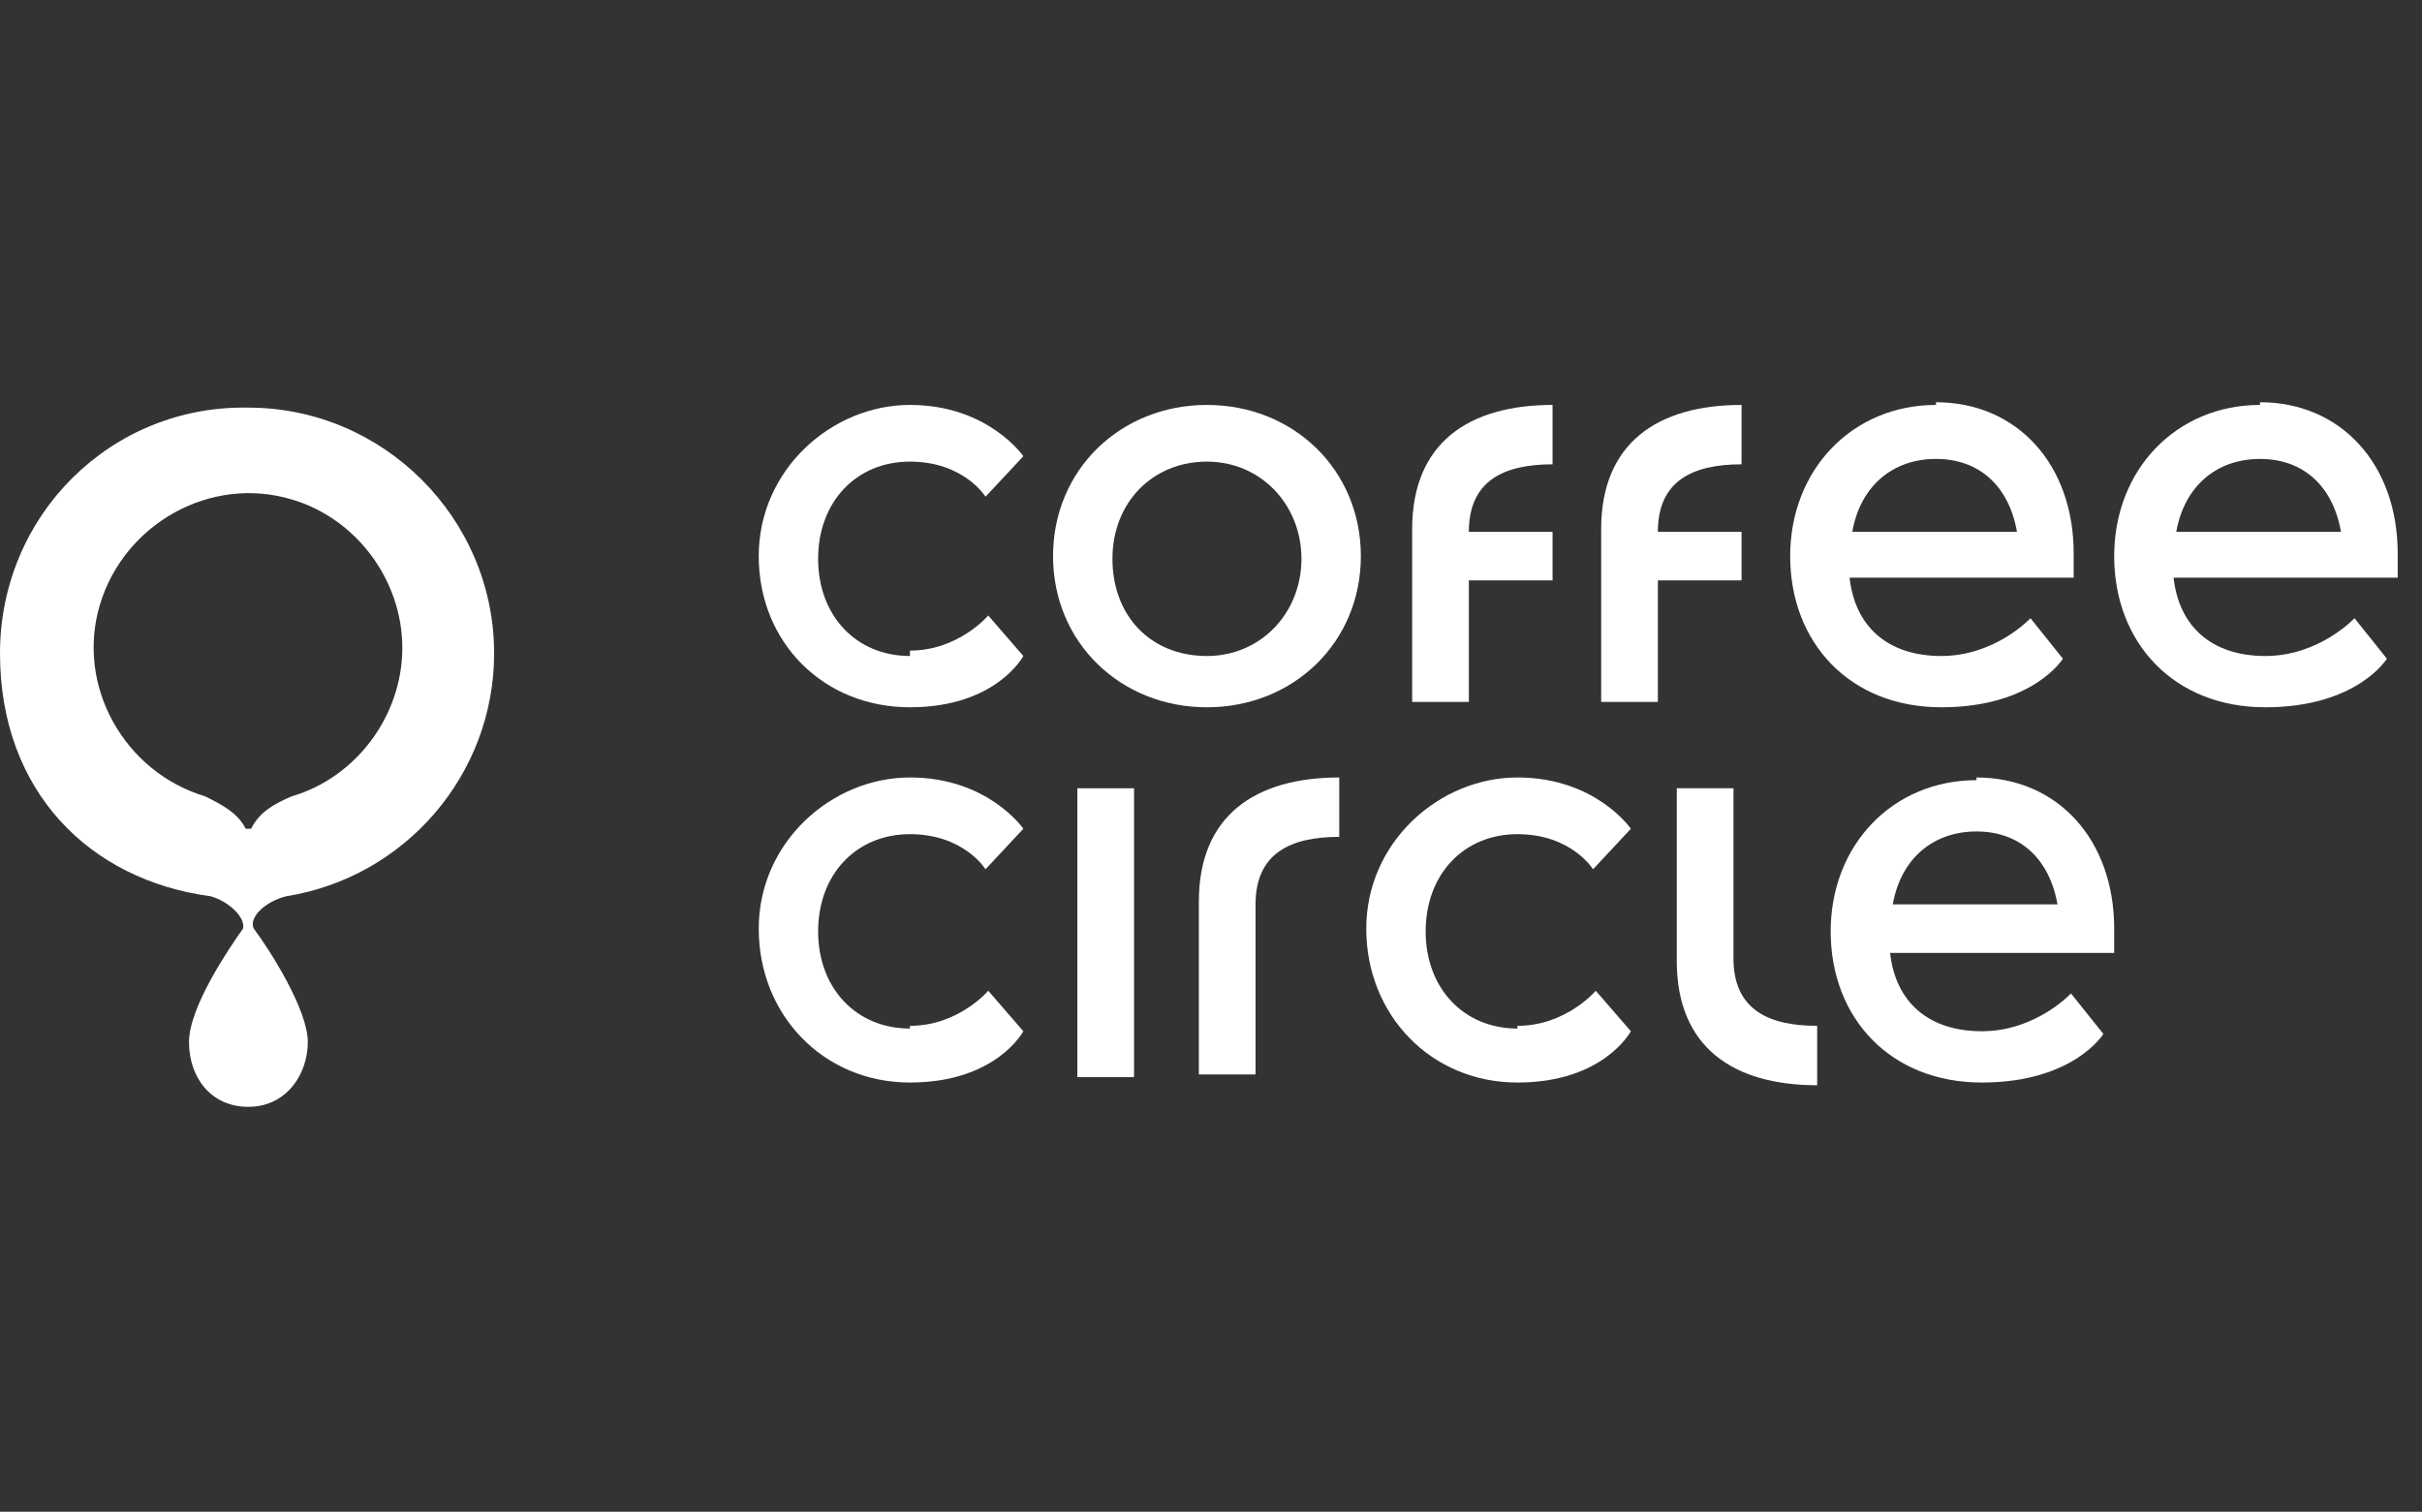
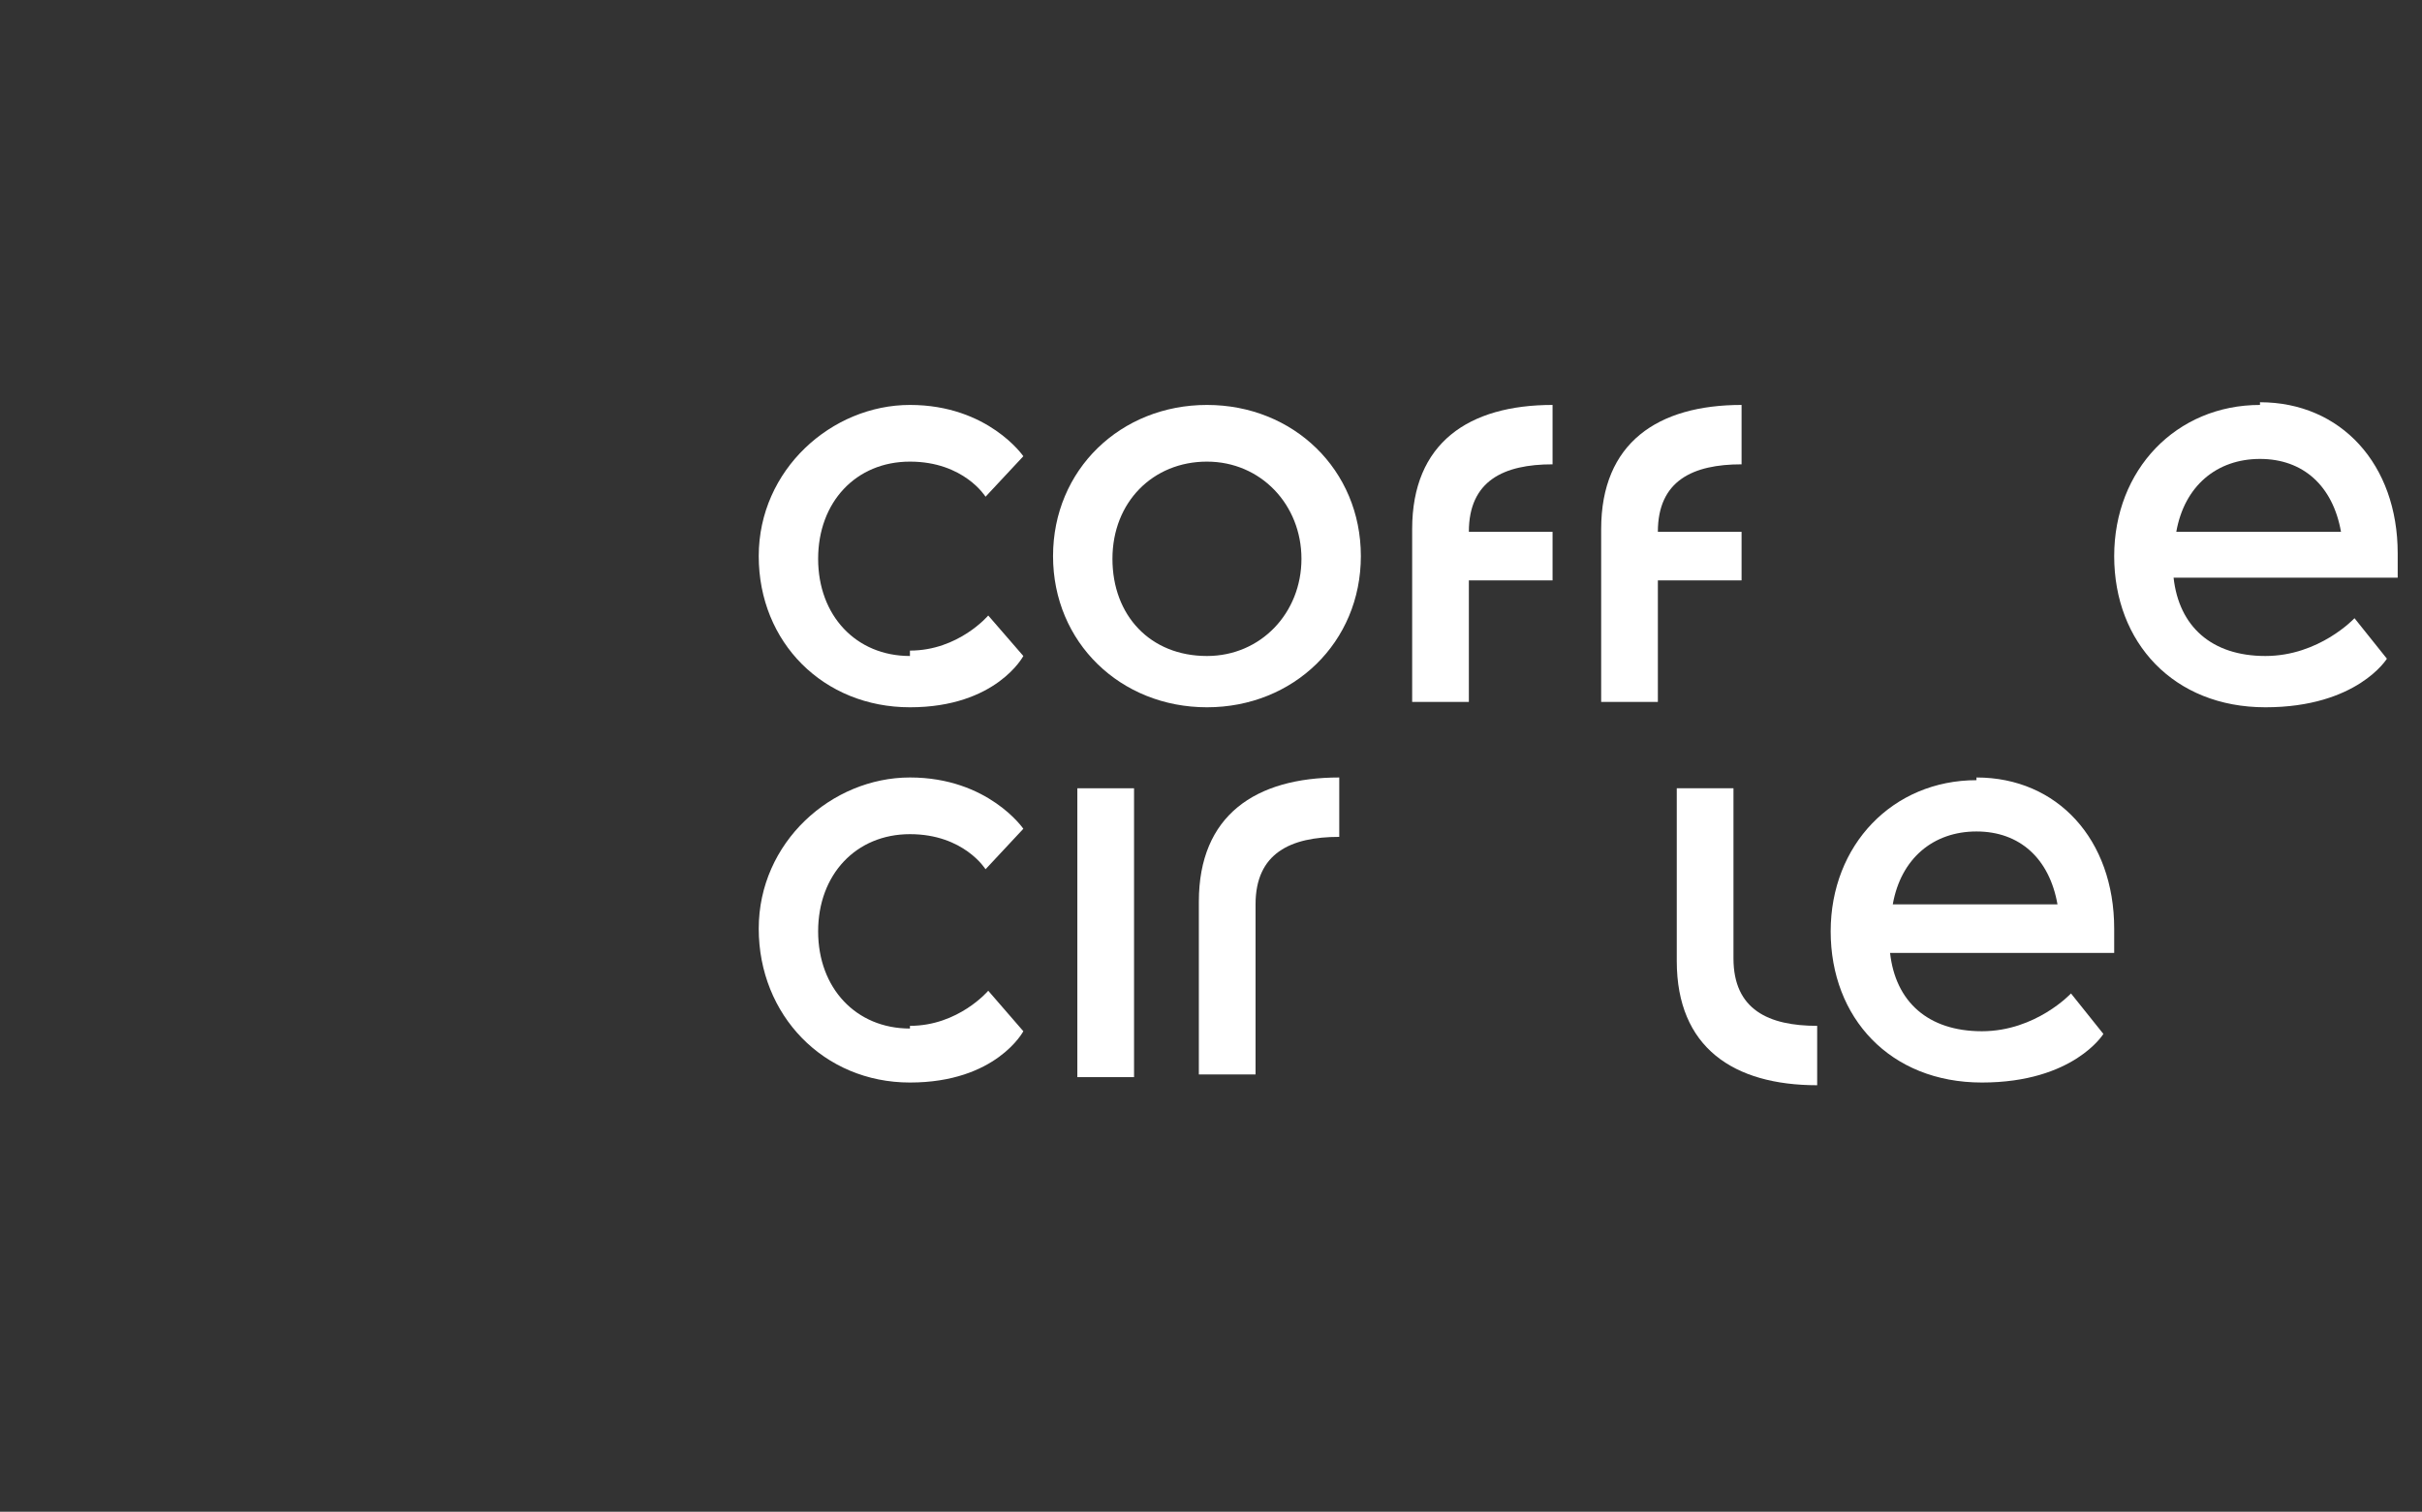
<svg xmlns="http://www.w3.org/2000/svg" id="Ebene_1" version="1.1" viewBox="0 0 89.7 56">
  <rect x="0" y="0" width="89.7" height="56" fill="#333333" stroke="none" />
  <defs>
    <style> .st0 { fill: #fff; } </style>
  </defs>
  <path class="st0" d="M54.4,19.7c0-1.9,1.3-2.5,3.1-2.5v-2.2c-3.1,0-5.2,1.4-5.2,4.6v6.4h2.1v-4.5h3.1v-1.8h-3.1Z" />
  <path class="st0" d="M46.5,33.5c0-1.9,1.3-2.5,3.1-2.5v-2.2c-3.1,0-5.2,1.4-5.2,4.6v6.4h2.1v-6.3h0Z" />
  <path class="st0" d="M61.4,19.7c0-1.9,1.3-2.5,3.1-2.5v-2.2c-3.1,0-5.2,1.4-5.2,4.6v6.4h2.1v-4.5h3.1v-1.8h-3.1Z" />
  <path class="st0" d="M64.2,35.5c0,1.9,1.3,2.5,3.1,2.5v2.2c-3.1,0-5.2-1.4-5.2-4.6v-6.4h2.1s0,6.3,0,6.3Z" />
  <rect class="st0" x="39.9" y="29.2" width="2.1" height="10.7" />
  <path class="st0" d="M44.7,24.3c-2.1,0-3.5-1.5-3.5-3.6s1.5-3.6,3.5-3.6,3.5,1.6,3.5,3.6-1.5,3.6-3.5,3.6M44.7,15c-3.2,0-5.7,2.4-5.7,5.6s2.5,5.6,5.7,5.6,5.7-2.4,5.7-5.6-2.5-5.6-5.7-5.6" />
  <path class="st0" d="M73.2,30.8c1.6,0,2.7,1,3,2.7h-6.1c.3-1.7,1.5-2.7,3.1-2.7M73.2,28.9c-3.1,0-5.4,2.4-5.4,5.6s2.2,5.6,5.6,5.6,4.5-1.8,4.5-1.8l-1.2-1.5s-1.3,1.4-3.3,1.4-3.2-1.1-3.4-2.9h8.3c0-.3,0-.6,0-.9h0c0-3.3-2.1-5.6-5.1-5.6" />
-   <path class="st0" d="M56.2,38.1c-2,0-3.4-1.5-3.4-3.6s1.4-3.6,3.4-3.6,2.8,1.3,2.8,1.3l1.4-1.5s-1.3-1.9-4.2-1.9-5.6,2.4-5.6,5.6,2.4,5.7,5.6,5.7,4.2-1.9,4.2-1.9l-1.3-1.5s-1.1,1.3-2.9,1.3" />
  <path class="st0" d="M33.7,24.3c-2,0-3.4-1.5-3.4-3.6s1.4-3.6,3.4-3.6,2.8,1.3,2.8,1.3l1.4-1.5s-1.3-1.9-4.2-1.9-5.6,2.4-5.6,5.6,2.4,5.6,5.6,5.6,4.2-1.9,4.2-1.9l-1.3-1.5s-1.1,1.3-2.9,1.3" />
  <path class="st0" d="M33.7,38.1c-2,0-3.4-1.5-3.4-3.6s1.4-3.6,3.4-3.6,2.8,1.3,2.8,1.3l1.4-1.5s-1.3-1.9-4.2-1.9-5.6,2.4-5.6,5.6,2.4,5.7,5.6,5.7,4.2-1.9,4.2-1.9l-1.3-1.5s-1.1,1.3-2.9,1.3" />
-   <path class="st0" d="M71.7,17c1.6,0,2.7,1,3,2.7h-6.1c.3-1.7,1.5-2.7,3.1-2.7M71.7,15c-3.1,0-5.4,2.4-5.4,5.6s2.2,5.6,5.6,5.6,4.5-1.8,4.5-1.8l-1.2-1.5s-1.3,1.4-3.3,1.4-3.2-1.1-3.4-2.9h8.3c0-.3,0-.6,0-.9h0c0-3.3-2.1-5.6-5.1-5.6" />
  <path class="st0" d="M83.7,17c1.6,0,2.7,1,3,2.7h-6.1c.3-1.7,1.5-2.7,3.1-2.7M83.7,15c-3.1,0-5.4,2.4-5.4,5.6s2.2,5.6,5.6,5.6,4.5-1.8,4.5-1.8l-1.2-1.5s-1.3,1.4-3.3,1.4-3.2-1.1-3.4-2.9h8.3c0-.3,0-.6,0-.9h0c0-3.3-2.1-5.6-5.1-5.6" />
-   <path class="st0" d="M14.9,24c0,2.5-1.7,4.8-4.1,5.5-.7.3-1.2.6-1.5,1.2h-.2c-.3-.6-.9-.9-1.5-1.2-3-.9-4.8-4.1-3.9-7.1.9-3,4.1-4.8,7.1-3.9,2.4.7,4.1,3,4.1,5.5M18.3,24.2c0-5-4.1-9.1-9.1-9.1C4.1,15,0,19.1,0,24.2s3.3,8.4,7.8,9c.7.2,1.3.8,1.2,1.2-.5.7-2,2.9-2,4.2s.8,2.4,2.2,2.4,2.2-1.2,2.2-2.4-1.4-3.4-2-4.2c-.2-.4.4-1,1.2-1.2h0c4.4-.7,7.7-4.5,7.7-9" />
</svg>